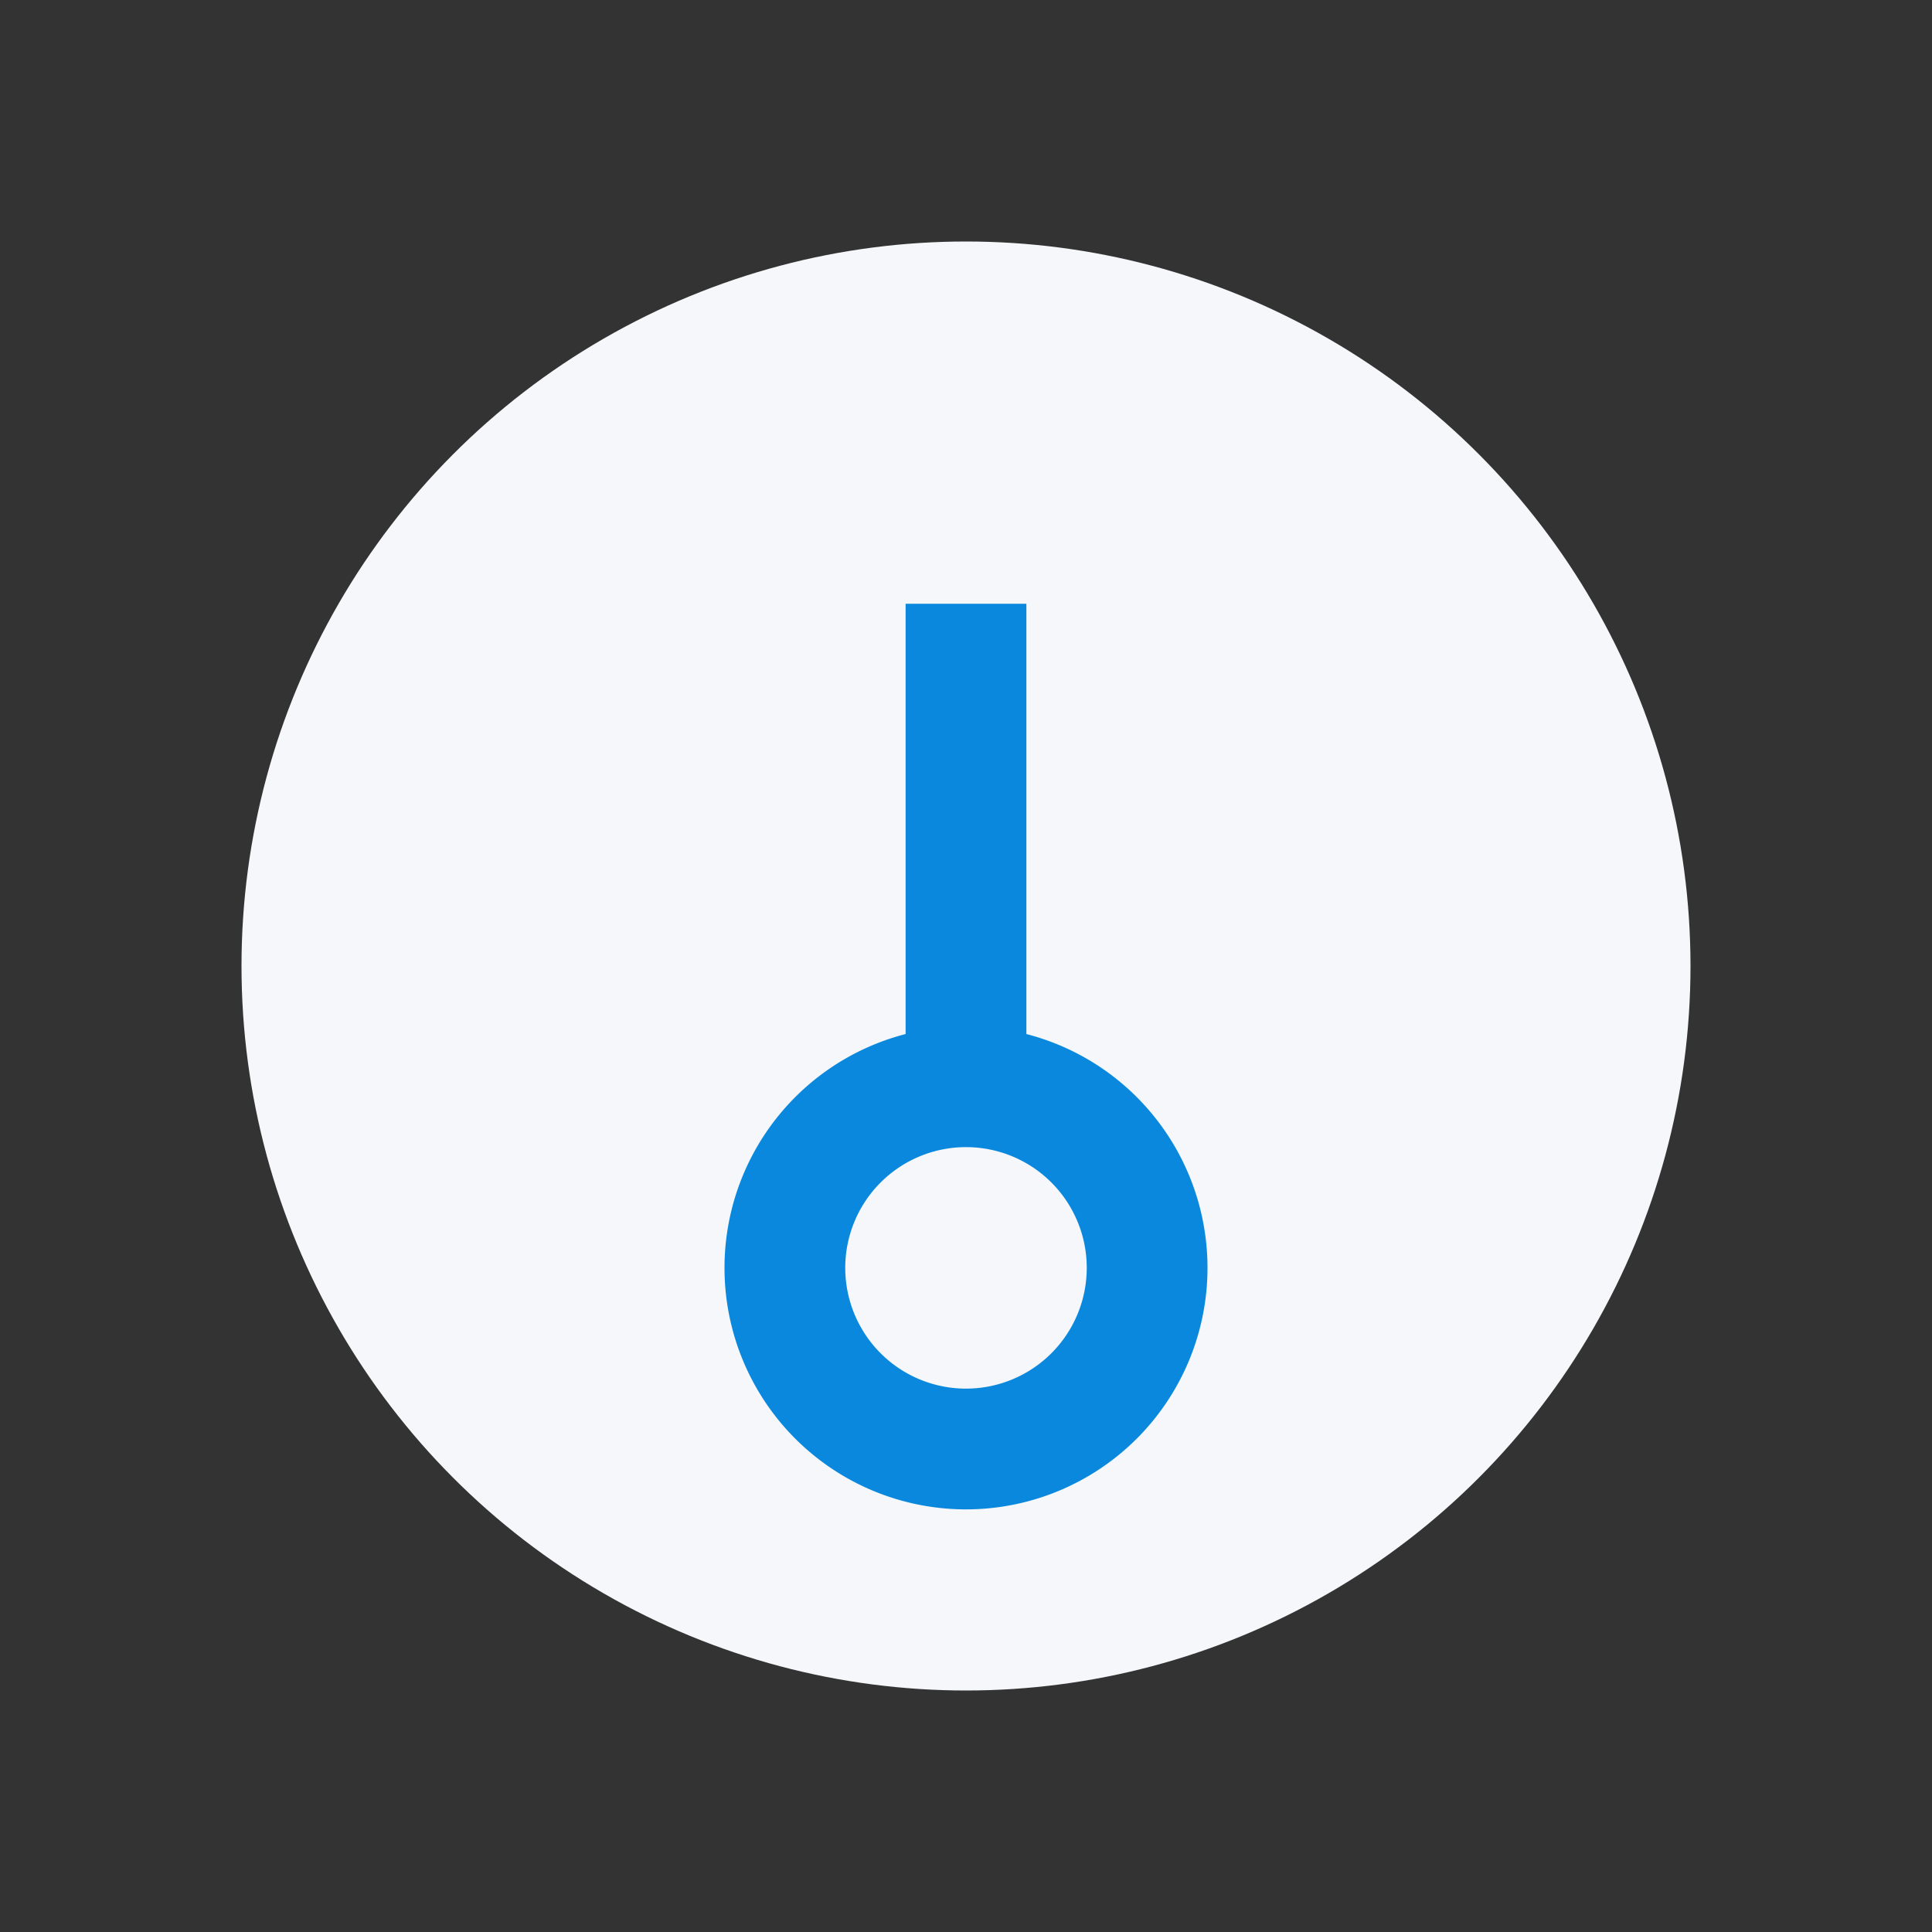
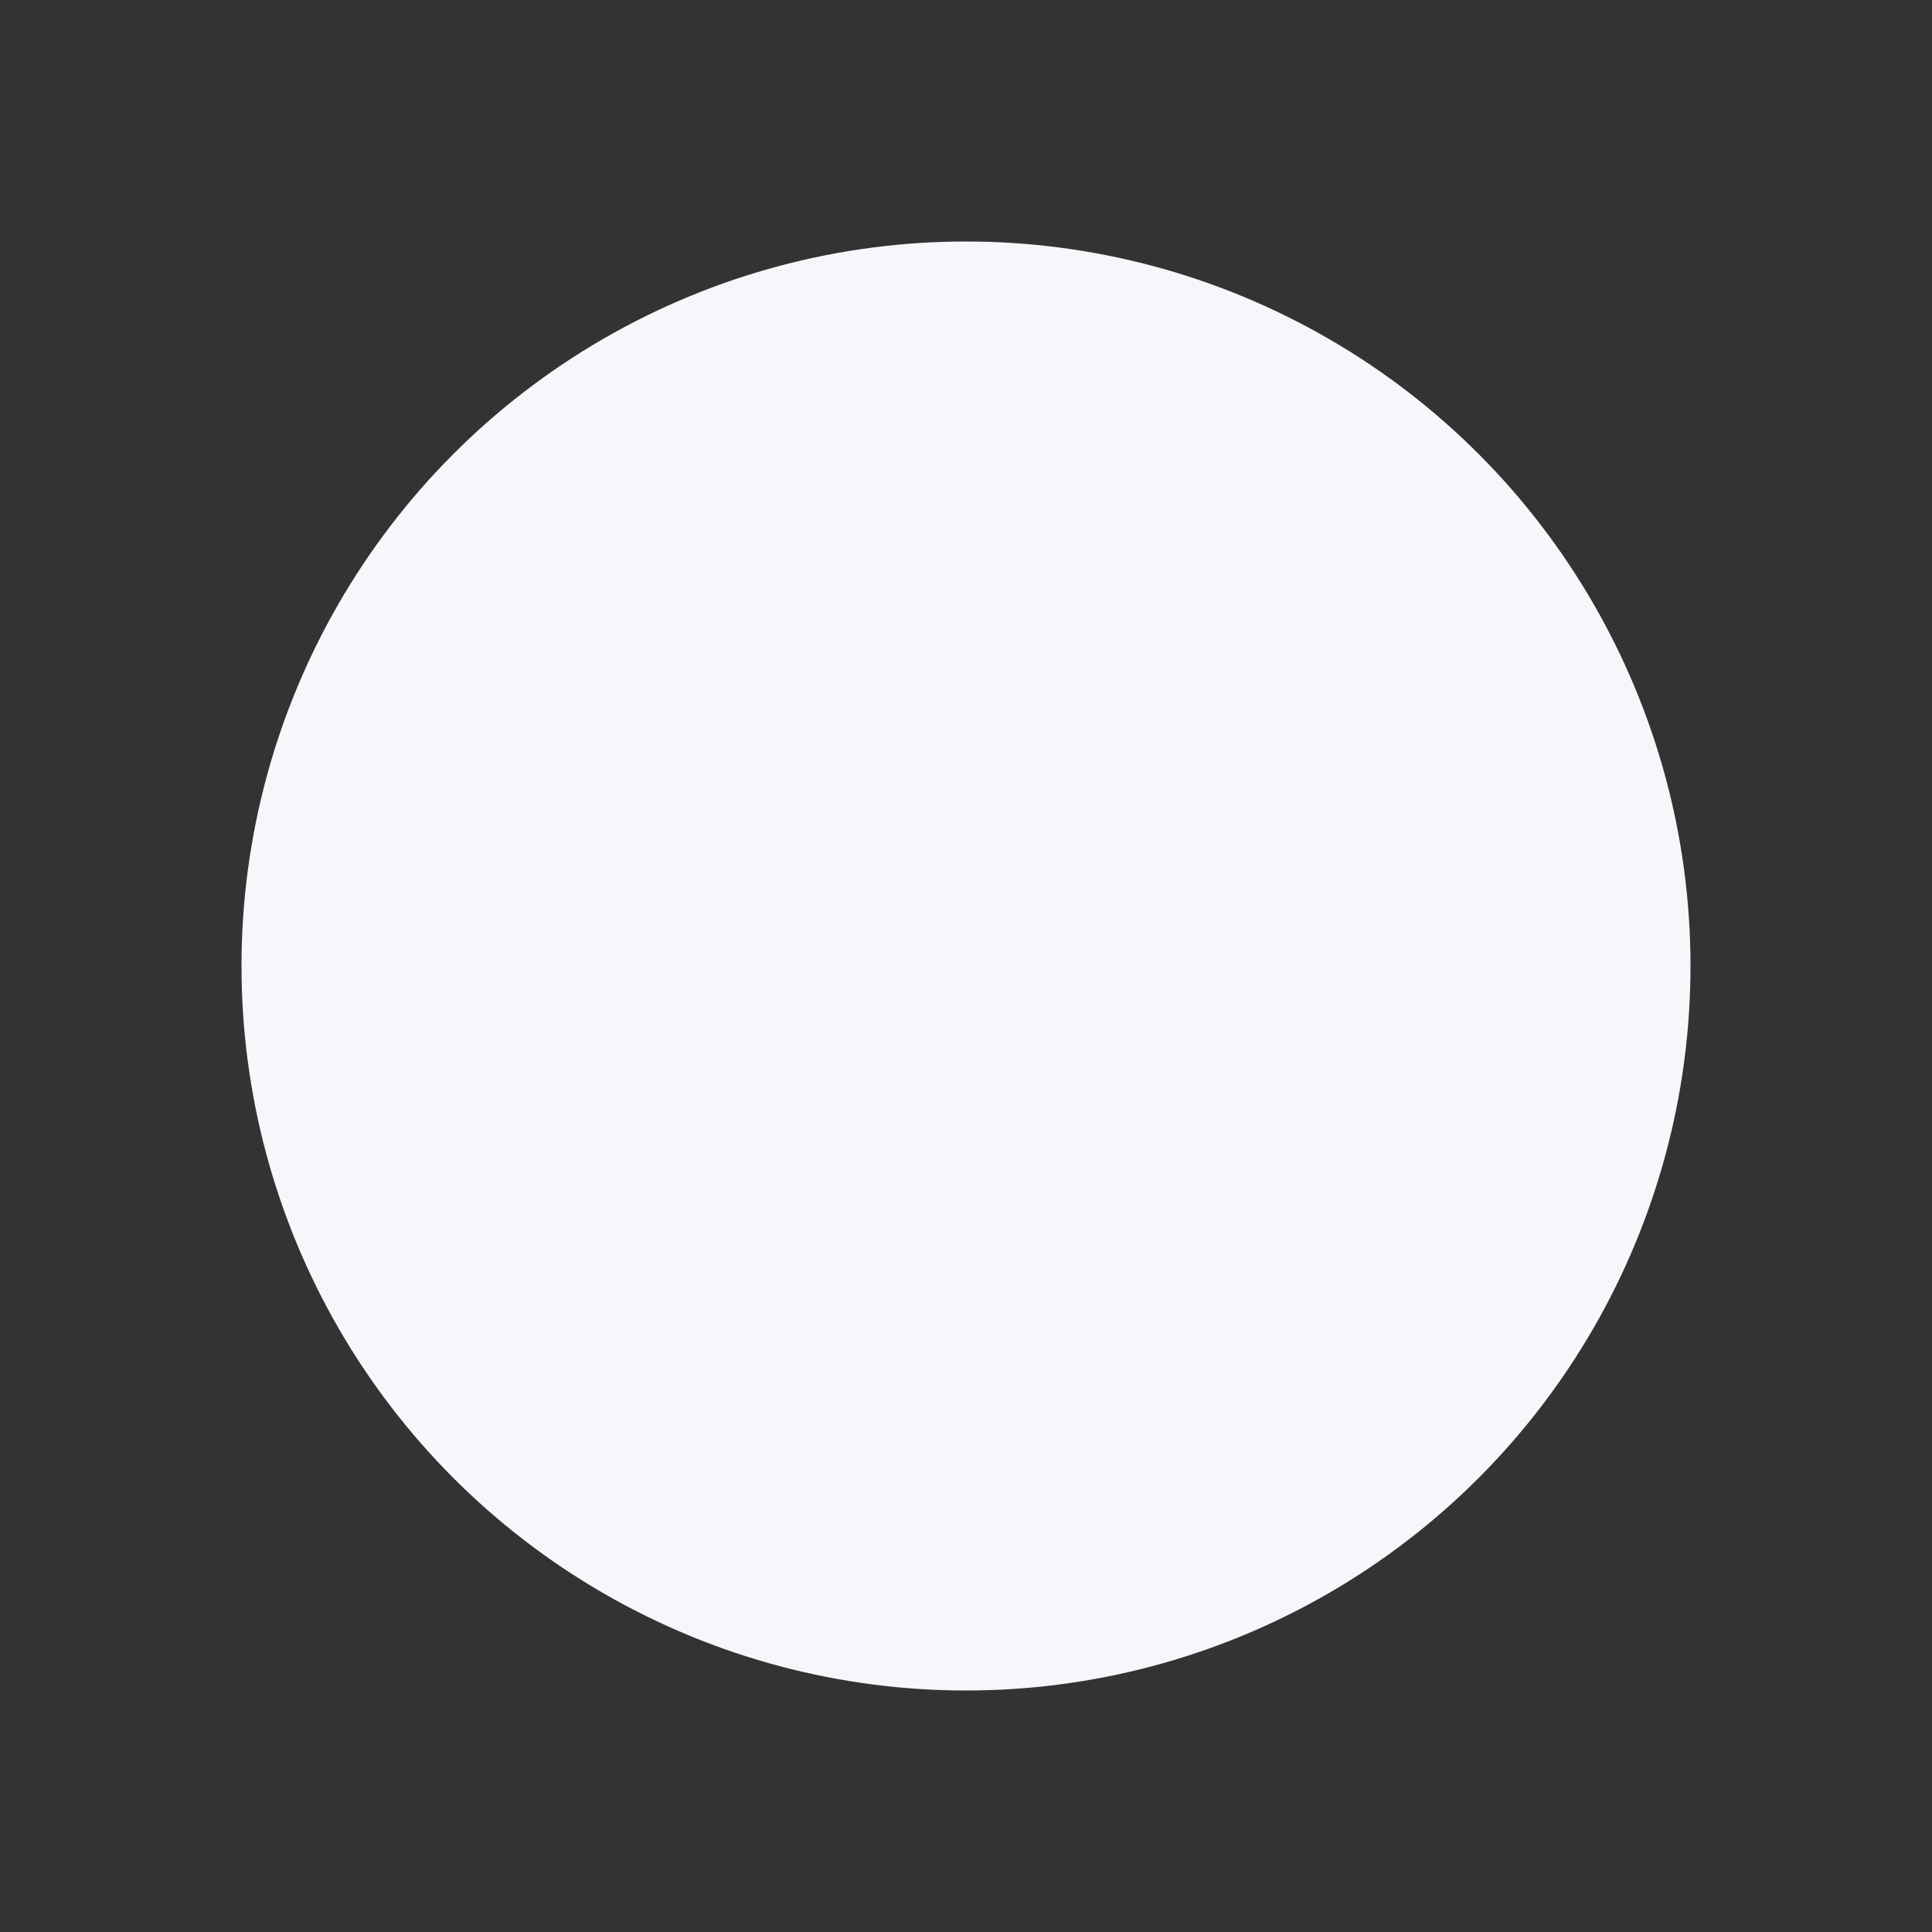
<svg xmlns="http://www.w3.org/2000/svg" width="32" height="32" viewBox="0 0 32 32">
  <rect x="0" y="0" width="32" height="32" fill="#333333" stroke="none" />
  <circle cx="16" cy="16" r="12" fill="#F5F7FA" />
-   <path d="M16 10v8m0 0a3 3 0 0 1 0 6 3 3 0 0 1 0-6z" stroke="#0988DD" stroke-width="2" fill="none" />
</svg>